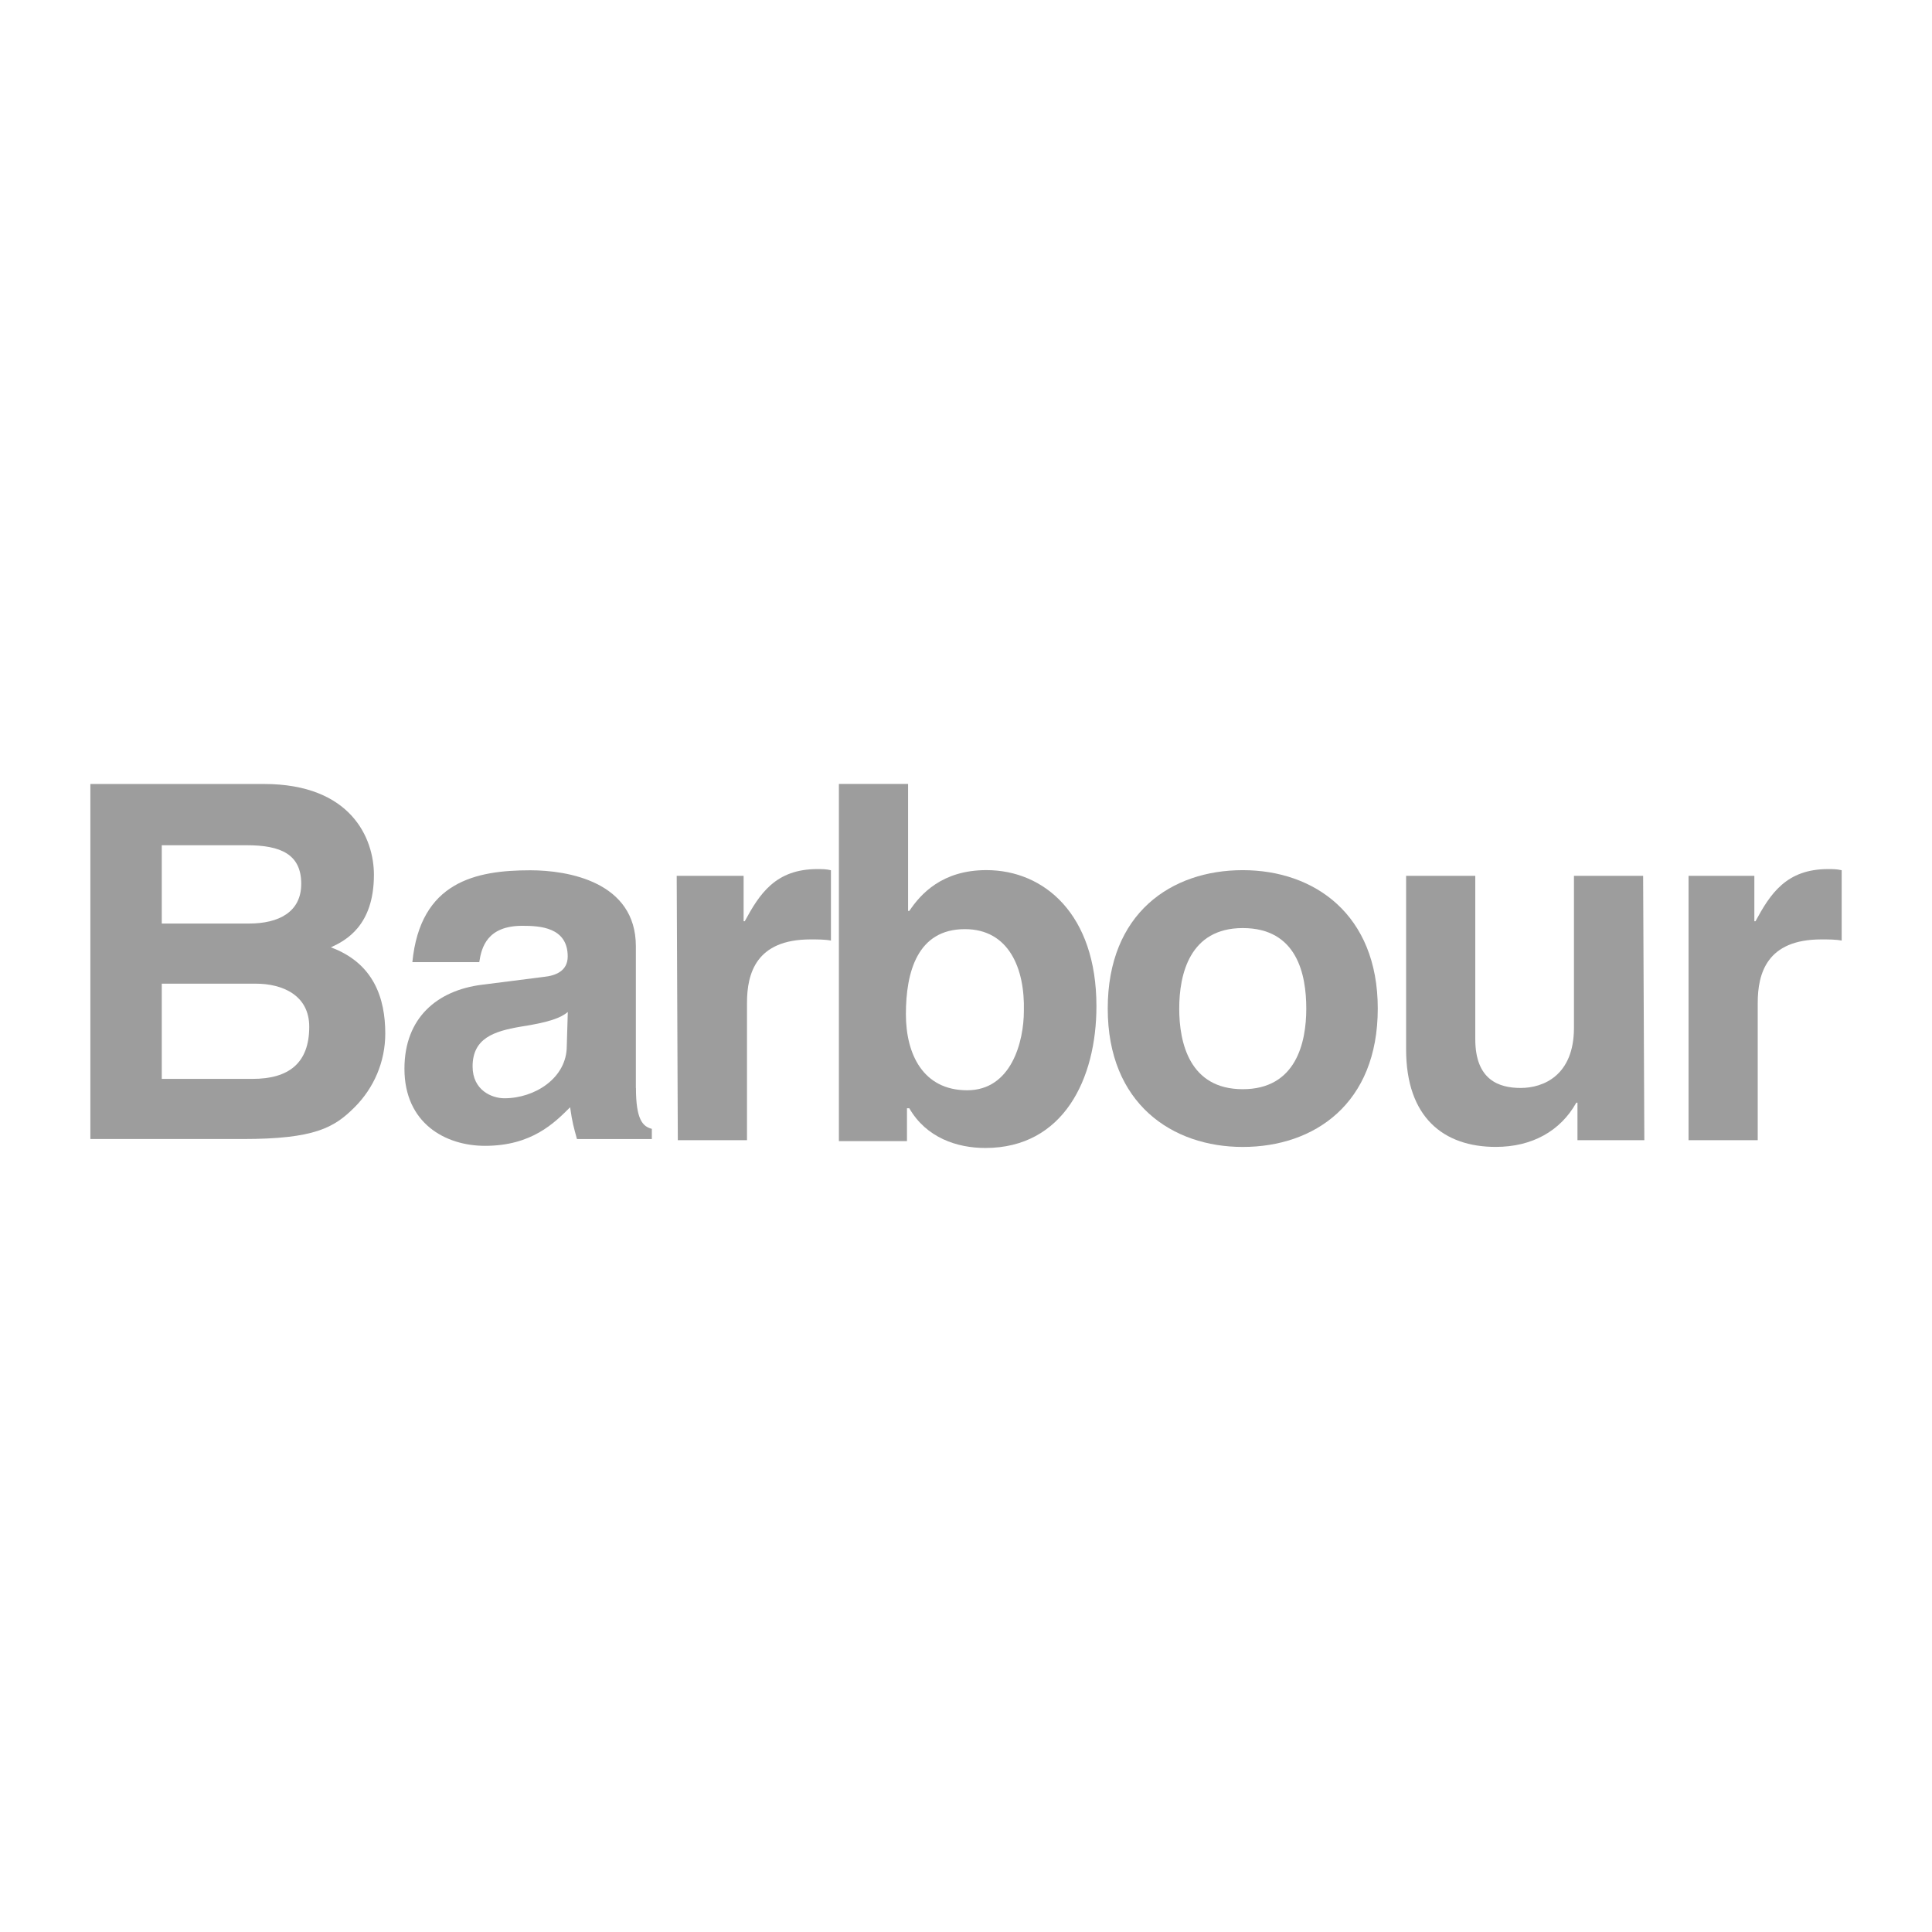
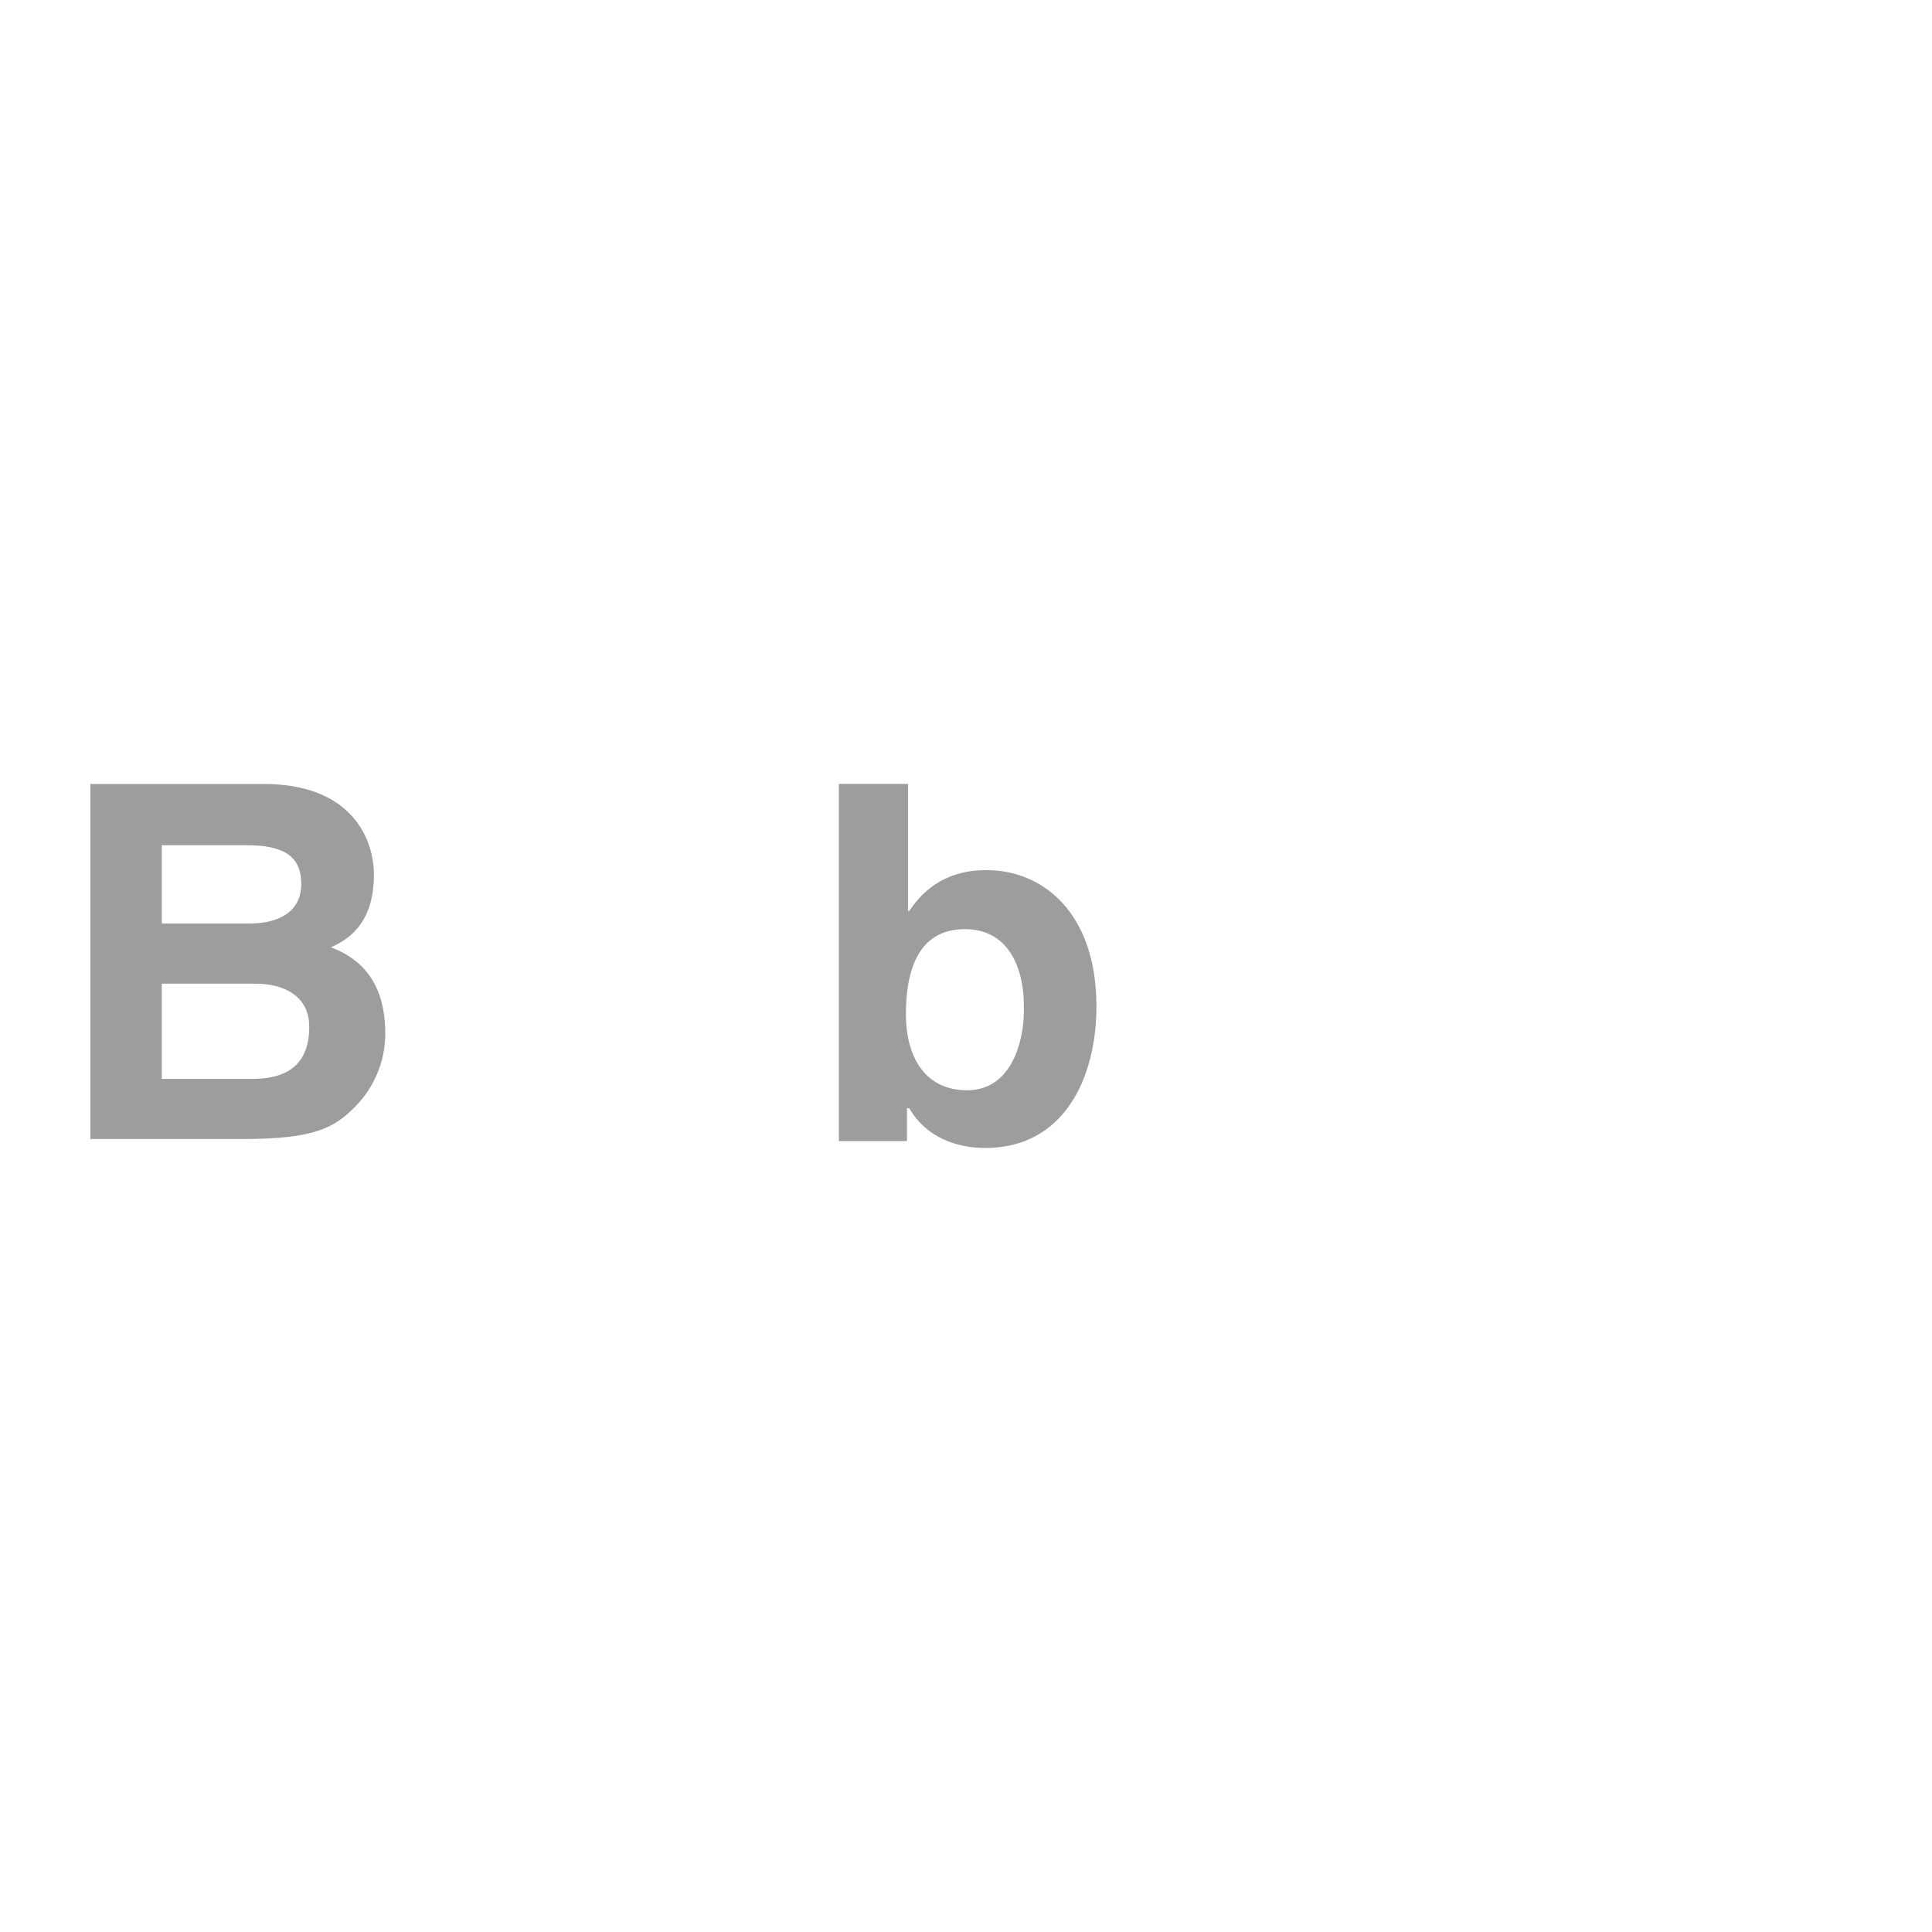
<svg xmlns="http://www.w3.org/2000/svg" xml:space="preserve" style="enable-background:new 0 0 451.32 451.32;" viewBox="0 0 451.32 451.32" y="0px" x="0px" id="Livello_1" version="1.0">
  <style type="text/css">
	.st0{fill-rule:evenodd;clip-rule:evenodd;fill:#9D9D9D;}
</style>
  <g>
    <path d="M21.11,183.14h40.53c20.4,0,25.71,12.72,25.71,21.21c0,11.93-6.62,15.38-10.06,16.95   C87.34,225.02,90,233.23,90,241.43c0,6.62-2.66,12.72-7.16,17.22c-4.77,4.77-9.28,7.43-26.23,7.43H21.11V183.14L21.11,183.14z    M37.79,252.03H59c8.49,0,13.24-3.71,13.24-12.18c0-7.43-6.35-10.06-12.45-10.06h-22V252.03L37.79,252.03z M37.79,215.74h20.4   c6.89,0,12.18-2.66,12.18-9.28c0-6.89-4.77-9.01-12.72-9.01H37.79V215.74L37.79,215.74z" class="st0" />
-     <path d="M148.56,254.15c0,7.43,1.6,9.01,3.71,9.55v2.39h-17.49c-0.79-2.91-1.06-3.71-1.6-7.43   c-3.71,3.71-9.01,9.01-19.88,9.01c-9.28,0-18.82-5.29-18.82-18.01c0-11.93,7.68-18.28,18.01-19.61l14.57-1.85   c2.66-0.27,5.56-1.33,5.56-4.77c0-6.89-6.62-7.16-10.6-7.16c-8.22,0-9.55,5.04-10.06,8.49H96.33   c1.85-18.82,14.84-21.46,27.56-21.46c8.74,0,24.65,2.66,24.65,17.76v33.1H148.56z M132.64,236.41c-1.6,1.33-4.23,2.39-11.12,3.44   c-6.1,1.06-11.12,2.66-11.12,9.28c0,5.56,4.5,7.43,7.43,7.43c7.16,0,14.57-4.77,14.57-12.18L132.64,236.41L132.64,236.41z" class="st0" />
-     <path d="M158.08,204.6h15.63v10.6h0.27c3.44-6.35,7.16-12.18,16.95-12.18c1.06,0,2.12,0,3.18,0.27v16.43   c-1.33-0.27-3.18-0.27-4.77-0.27c-12.72,0-14.84,7.95-14.84,14.84v32.06h-16.16L158.08,204.6L158.08,204.6z" class="st0" />
    <path d="M212.41,212.81L212.41,212.81c2.66-3.98,7.68-9.55,18.01-9.55c13.51,0,25.71,10.33,25.71,31.79   c0,16.95-7.68,33.12-25.96,33.12c-6.62,0-13.78-2.39-17.76-9.28h-0.54v7.68h-15.9v-83.44h16.16v29.67H212.41z M225.4,217.05   c-11.12,0-13.78,10.06-13.78,19.88c0,9.28,3.98,17.76,14.32,17.76c10.33,0,13.24-11.39,13.24-18.55   C239.43,226.32,235.73,217.05,225.4,217.05L225.4,217.05z" class="st0" />
-     <path d="M290.31,267.93c-16.43,0-31.54-10.06-31.54-32.33s14.84-32.33,31.54-32.33c16.7,0,31.54,10.33,31.54,32.33   C321.85,257.86,307.01,267.93,290.31,267.93L290.31,267.93z M290.31,216.8c-12.45,0-14.84,10.87-14.84,18.82   s2.39,18.82,14.84,18.82c12.45,0,14.84-10.87,14.84-18.82S303.03,216.8,290.31,216.8L290.31,216.8z" class="st0" />
-     <path d="M384.12,266.35H368.5v-8.76h-0.27c-3.71,6.62-10.33,10.33-18.82,10.33c-12.18,0-20.94-6.89-20.94-22.78V204.6   h16.16v38.16c0,9.55,5.56,11.39,10.6,11.39c5.29,0,12.45-2.91,12.45-14.05V204.6h16.16L384.12,266.35L384.12,266.35z" class="st0" />
-     <path d="M394.19,204.6h15.63v10.6h0.27c3.44-6.35,7.16-12.18,16.95-12.18c1.06,0,2.12,0,3.18,0.27v16.43   c-1.33-0.27-3.18-0.27-4.77-0.27c-12.72,0-14.84,7.95-14.84,14.84v32.06h-16.16V204.6H394.19z" class="st0" />
  </g>
</svg>